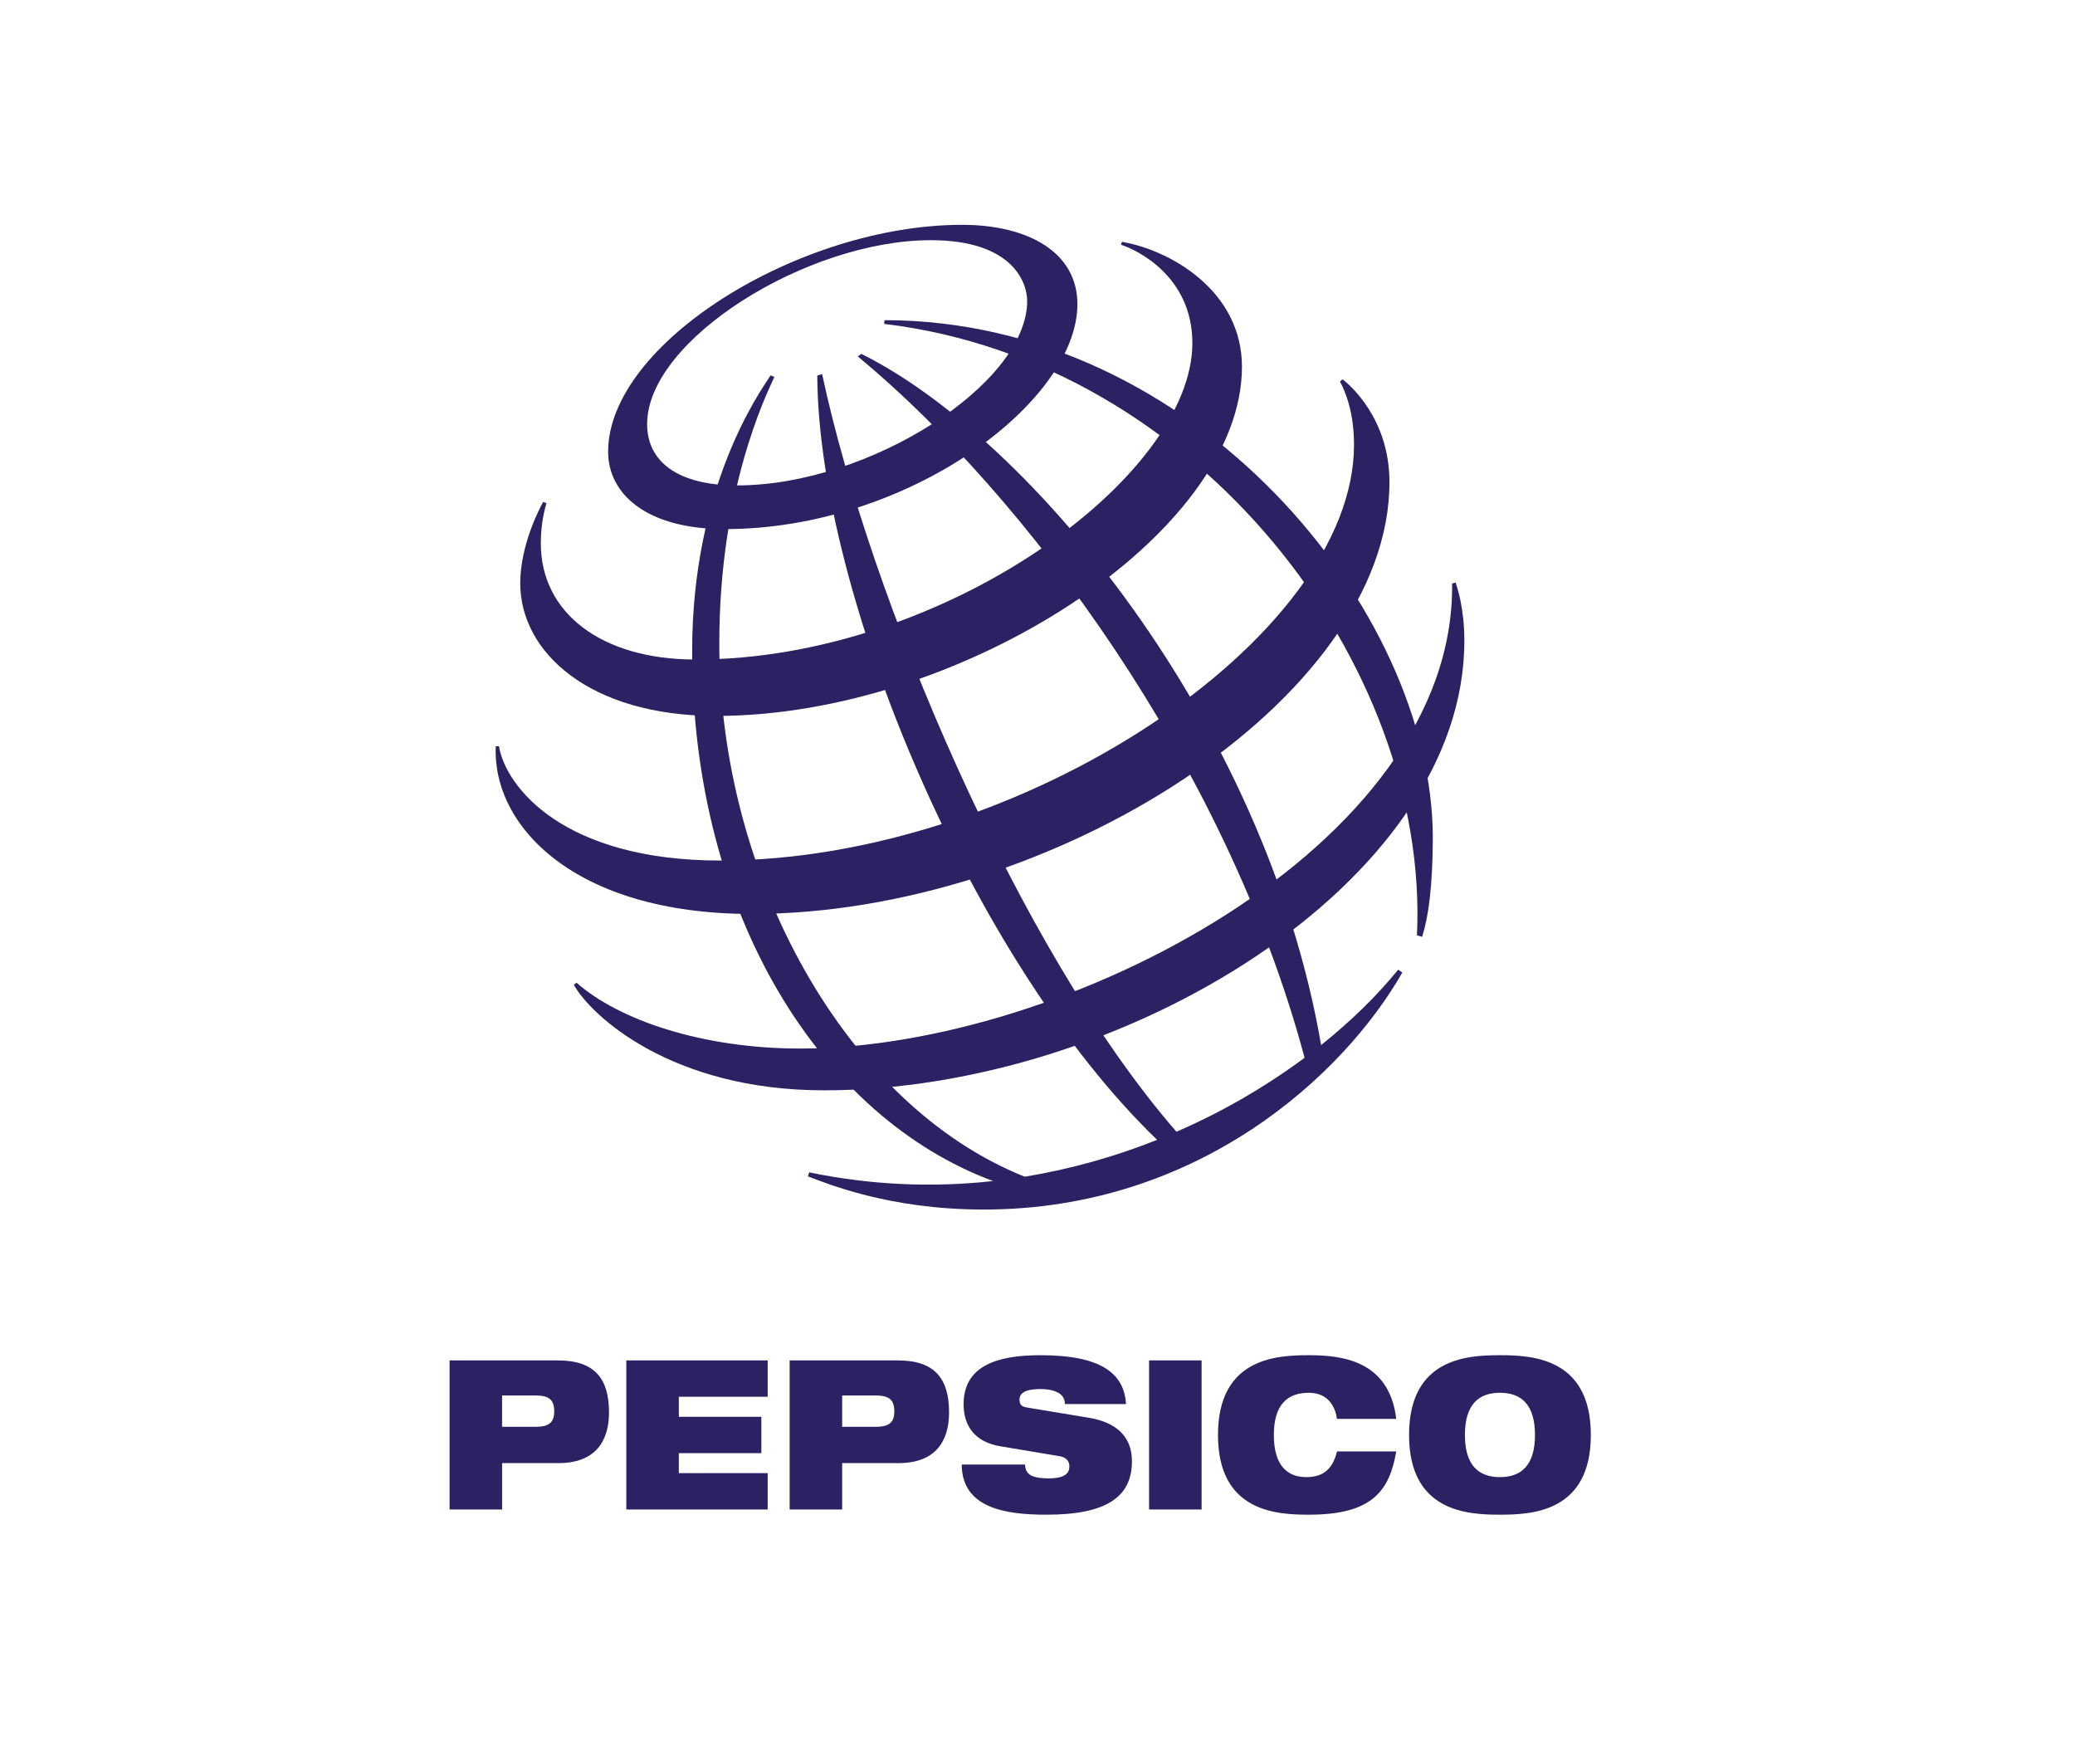
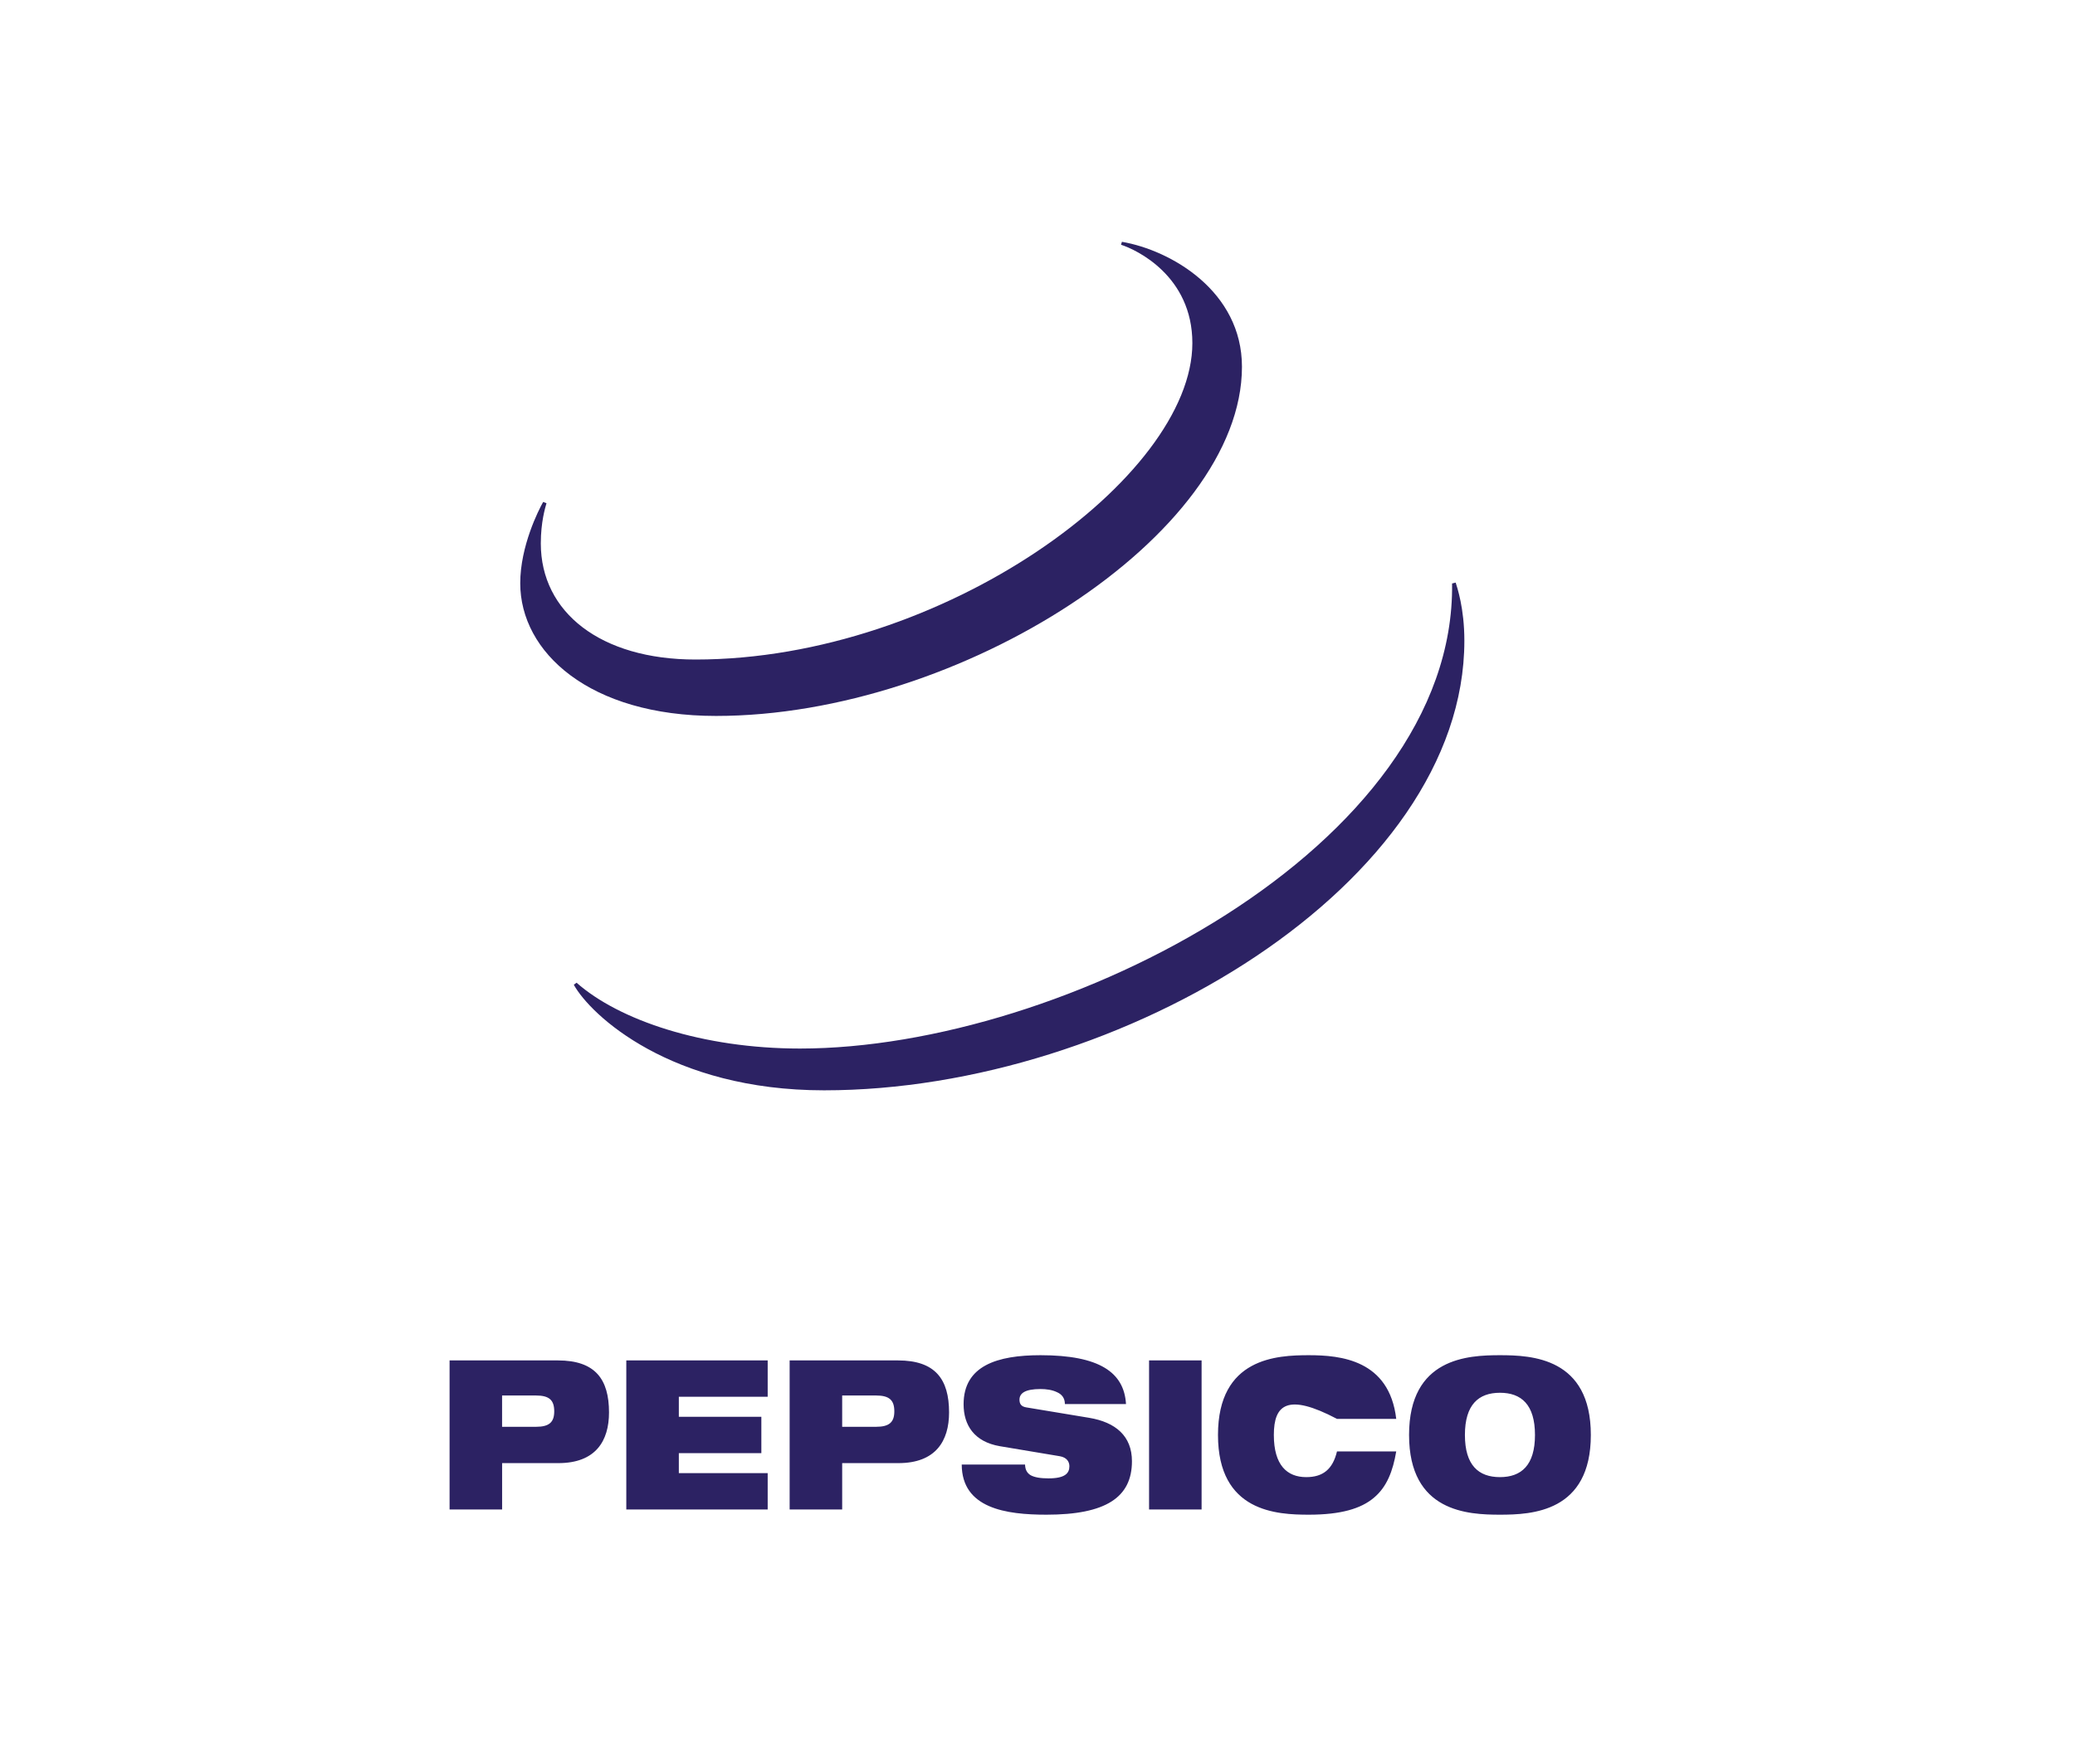
<svg xmlns="http://www.w3.org/2000/svg" width="60" height="51" viewBox="0 0 60 51" fill="none">
-   <path fill-rule="evenodd" clip-rule="evenodd" d="M40.972 27.043C41.342 19.239 34.666 10.45 25.564 9.364L25.579 9.257C34.553 9.257 41.431 17.631 41.431 24.238C41.423 25.613 41.315 26.465 41.123 27.084L40.972 27.043ZM40.428 28.035C39.831 28.771 39.081 29.511 38.201 30.214C36.582 20.831 29.743 12.627 24.907 10.232L24.804 10.305C29.667 14.328 35.467 22.142 37.723 30.582C36.572 31.434 35.33 32.152 34.018 32.721C29.429 27.445 25.151 17.271 23.772 10.815L23.632 10.858C23.663 17.125 28.077 27.763 33.459 32.955C32.225 33.447 30.942 33.804 29.631 34.021C24.472 31.96 20.799 25.361 20.799 18.6C20.799 14.187 22.134 11.457 22.392 10.898L22.282 10.854C21.97 11.331 20.014 14.06 20.014 18.824C20.014 26.466 23.753 32.306 28.716 34.146C26.941 34.343 25.146 34.258 23.398 33.894L23.361 34.011C23.892 34.208 25.693 34.97 28.441 34.97C34.656 34.97 38.858 31.077 40.549 28.118L40.428 28.035Z" fill="#2C2263" />
-   <path fill-rule="evenodd" clip-rule="evenodd" d="M27.82 6.5C23.108 6.5 17.584 9.928 17.584 13.061C17.584 14.273 18.683 15.297 20.96 15.297C26.244 15.297 31.154 11.637 31.154 8.791C31.154 7.294 29.727 6.5 27.82 6.5ZM29.701 8.703C29.701 11.102 25.131 14.034 21.311 14.034C19.623 14.034 18.712 13.365 18.712 12.26C18.712 9.827 23.333 6.944 26.916 6.944C29.253 6.944 29.701 8.142 29.701 8.703Z" fill="#2C2263" />
  <path fill-rule="evenodd" clip-rule="evenodd" d="M15.706 14.512C15.574 14.743 15.043 15.79 15.043 16.862C15.043 18.852 17.037 20.699 20.705 20.699C27.761 20.699 35.912 15.463 35.912 10.604C35.912 8.422 33.864 7.236 32.441 6.991L32.415 7.076C32.857 7.217 34.478 7.977 34.478 9.92C34.478 13.792 27.28 19.068 20.111 19.068C17.367 19.068 15.638 17.702 15.638 15.713C15.638 15.084 15.768 14.669 15.802 14.549L15.706 14.512Z" fill="#2C2263" />
-   <path fill-rule="evenodd" clip-rule="evenodd" d="M38.821 10.967C39.015 11.115 40.177 12.091 40.177 13.938C40.177 20.233 30.392 26.424 21.741 26.424C16.582 26.424 14.231 23.856 14.335 21.576H14.427C14.629 22.76 16.304 24.879 20.82 24.879C29.481 24.879 39.152 18.473 39.152 12.861C39.152 11.899 38.892 11.299 38.746 11.032L38.821 10.967Z" fill="#2C2263" />
  <path fill-rule="evenodd" clip-rule="evenodd" d="M42.092 16.844C42.133 16.978 42.343 17.581 42.343 18.524C42.343 25.528 32.441 31.523 23.829 31.523C19.396 31.523 17.081 29.352 16.592 28.471L16.672 28.412C17.898 29.494 20.314 30.315 23.133 30.315C30.739 30.315 42.089 24.482 41.988 16.869L42.092 16.844Z" fill="#2C2263" />
-   <path fill-rule="evenodd" clip-rule="evenodd" d="M14.518 40.346H15.499C15.881 40.346 16.026 40.479 16.026 40.804C16.026 41.118 15.881 41.251 15.499 41.251H14.518L14.518 40.346ZM13 43.641H14.519V42.301H16.145C17.222 42.301 17.61 41.662 17.61 40.835C17.61 39.875 17.211 39.332 16.134 39.332H13V43.641ZM22.198 40.382H19.629V40.961H22.015V42.012H19.629V42.591H22.198V43.641H18.11V39.332H22.198L22.198 40.382ZM24.352 40.346H25.332C25.714 40.346 25.86 40.479 25.86 40.804C25.86 41.118 25.714 41.251 25.332 41.251H24.352V40.346ZM22.833 43.641H24.352V42.301H25.978C27.055 42.301 27.443 41.662 27.443 40.835C27.443 39.875 27.044 39.332 25.967 39.332H22.833V43.641ZM28.913 41.812C28.17 41.685 27.863 41.203 27.863 40.599C27.863 39.483 28.838 39.181 30.087 39.181C31.799 39.181 32.505 39.682 32.559 40.593H30.792C30.792 40.418 30.701 40.309 30.561 40.249C30.426 40.183 30.254 40.159 30.087 40.159C29.634 40.159 29.479 40.285 29.479 40.467C29.479 40.587 29.527 40.666 29.678 40.69L31.492 40.991C32.257 41.118 32.731 41.517 32.731 42.247C32.731 43.297 31.966 43.792 30.259 43.792C29.091 43.792 27.814 43.611 27.809 42.343H29.64C29.645 42.488 29.694 42.585 29.802 42.651C29.914 42.712 30.081 42.742 30.318 42.742C30.792 42.742 30.922 42.597 30.922 42.392C30.922 42.265 30.851 42.138 30.647 42.102L28.913 41.812ZM34.745 43.641H33.226V39.332H34.745L34.745 43.641ZM40.373 41.963C40.276 42.531 40.103 42.989 39.726 43.303C39.355 43.617 38.773 43.792 37.847 43.792C36.926 43.792 35.219 43.719 35.219 41.487C35.219 39.253 36.926 39.181 37.847 39.181C38.762 39.181 40.173 39.314 40.373 41.022H38.66C38.617 40.714 38.434 40.267 37.847 40.267C37.227 40.267 36.834 40.611 36.834 41.486C36.834 42.362 37.217 42.706 37.771 42.706C38.251 42.706 38.536 42.482 38.66 41.963L40.373 41.963ZM42.359 41.487C42.359 40.611 42.753 40.267 43.372 40.267C43.991 40.267 44.385 40.611 44.385 41.487C44.385 42.362 43.991 42.706 43.372 42.706C42.753 42.706 42.359 42.362 42.359 41.487ZM40.744 41.487C40.744 43.719 42.451 43.792 43.372 43.792C44.293 43.792 46 43.719 46 41.487C46 39.254 44.293 39.181 43.372 39.181C42.451 39.181 40.744 39.253 40.744 41.487Z" fill="#2C2263" />
+   <path fill-rule="evenodd" clip-rule="evenodd" d="M14.518 40.346H15.499C15.881 40.346 16.026 40.479 16.026 40.804C16.026 41.118 15.881 41.251 15.499 41.251H14.518L14.518 40.346ZM13 43.641H14.519V42.301H16.145C17.222 42.301 17.61 41.662 17.61 40.835C17.61 39.875 17.211 39.332 16.134 39.332H13V43.641ZM22.198 40.382H19.629V40.961H22.015V42.012H19.629V42.591H22.198V43.641H18.11V39.332H22.198L22.198 40.382ZM24.352 40.346H25.332C25.714 40.346 25.86 40.479 25.86 40.804C25.86 41.118 25.714 41.251 25.332 41.251H24.352V40.346ZM22.833 43.641H24.352V42.301H25.978C27.055 42.301 27.443 41.662 27.443 40.835C27.443 39.875 27.044 39.332 25.967 39.332H22.833V43.641ZM28.913 41.812C28.17 41.685 27.863 41.203 27.863 40.599C27.863 39.483 28.838 39.181 30.087 39.181C31.799 39.181 32.505 39.682 32.559 40.593H30.792C30.792 40.418 30.701 40.309 30.561 40.249C30.426 40.183 30.254 40.159 30.087 40.159C29.634 40.159 29.479 40.285 29.479 40.467C29.479 40.587 29.527 40.666 29.678 40.69L31.492 40.991C32.257 41.118 32.731 41.517 32.731 42.247C32.731 43.297 31.966 43.792 30.259 43.792C29.091 43.792 27.814 43.611 27.809 42.343H29.64C29.645 42.488 29.694 42.585 29.802 42.651C29.914 42.712 30.081 42.742 30.318 42.742C30.792 42.742 30.922 42.597 30.922 42.392C30.922 42.265 30.851 42.138 30.647 42.102L28.913 41.812ZM34.745 43.641H33.226V39.332H34.745L34.745 43.641ZM40.373 41.963C40.276 42.531 40.103 42.989 39.726 43.303C39.355 43.617 38.773 43.792 37.847 43.792C36.926 43.792 35.219 43.719 35.219 41.487C35.219 39.253 36.926 39.181 37.847 39.181C38.762 39.181 40.173 39.314 40.373 41.022H38.66C37.227 40.267 36.834 40.611 36.834 41.486C36.834 42.362 37.217 42.706 37.771 42.706C38.251 42.706 38.536 42.482 38.66 41.963L40.373 41.963ZM42.359 41.487C42.359 40.611 42.753 40.267 43.372 40.267C43.991 40.267 44.385 40.611 44.385 41.487C44.385 42.362 43.991 42.706 43.372 42.706C42.753 42.706 42.359 42.362 42.359 41.487ZM40.744 41.487C40.744 43.719 42.451 43.792 43.372 43.792C44.293 43.792 46 43.719 46 41.487C46 39.254 44.293 39.181 43.372 39.181C42.451 39.181 40.744 39.253 40.744 41.487Z" fill="#2C2263" />
</svg>